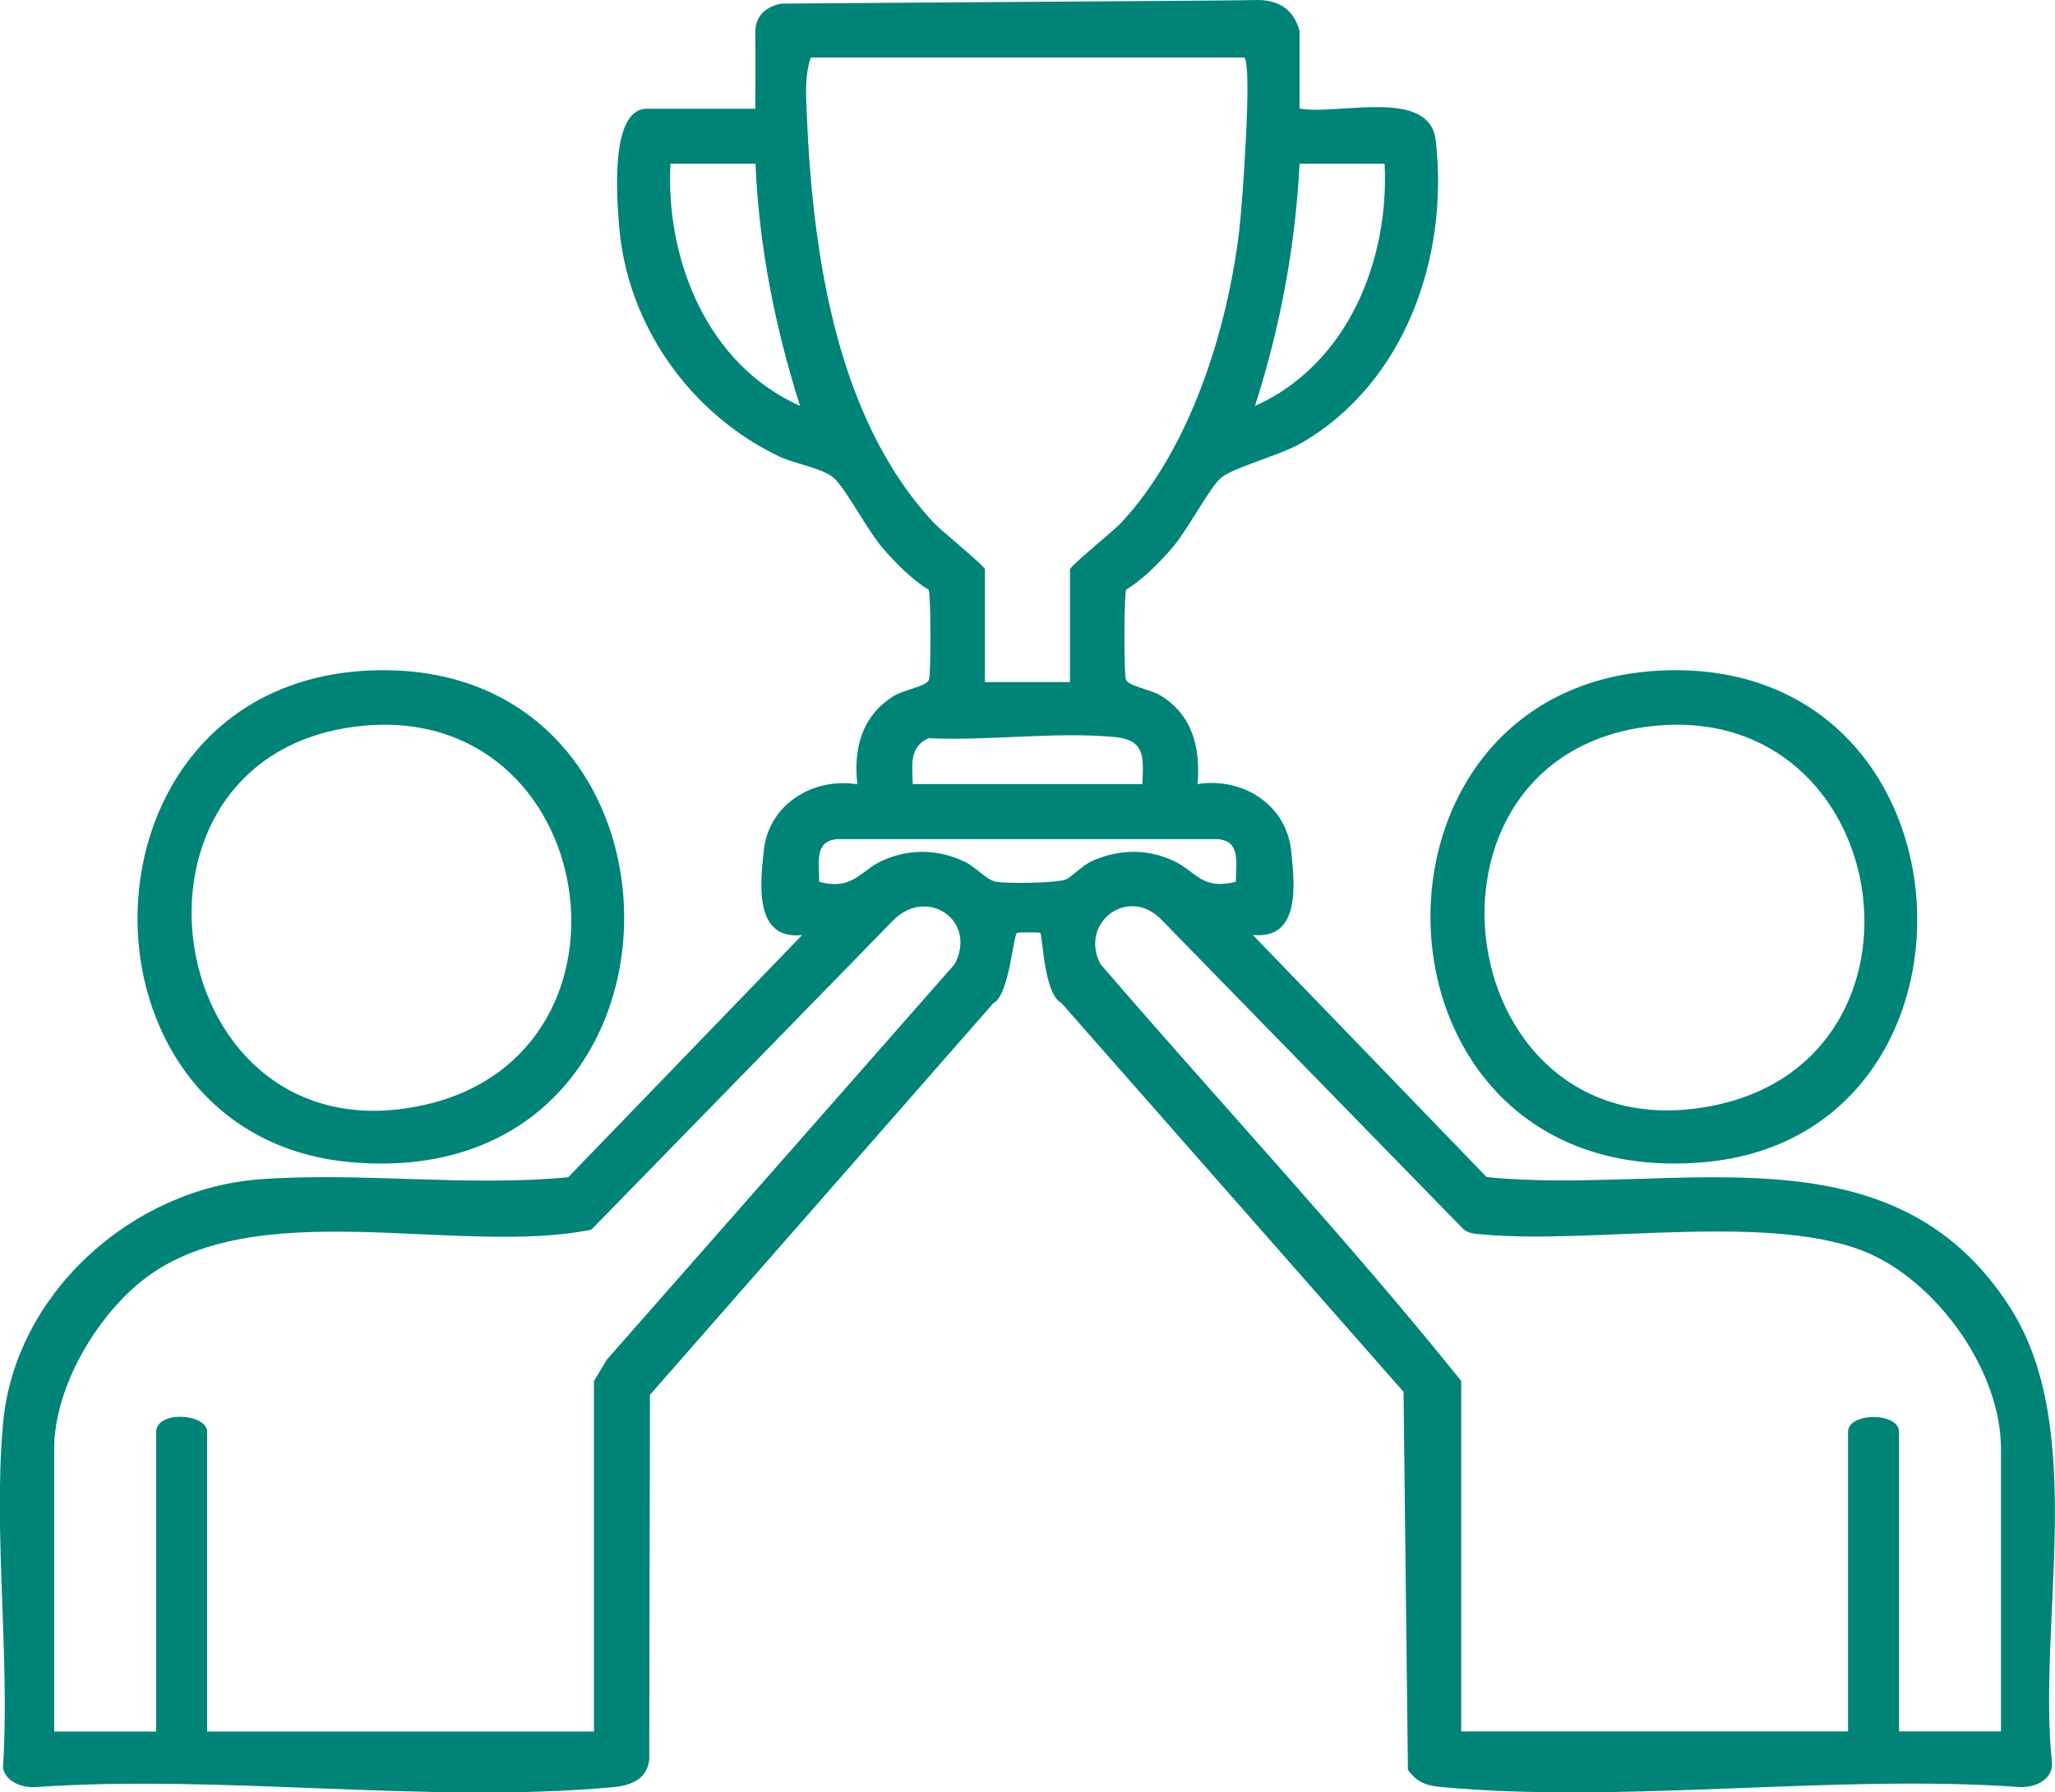
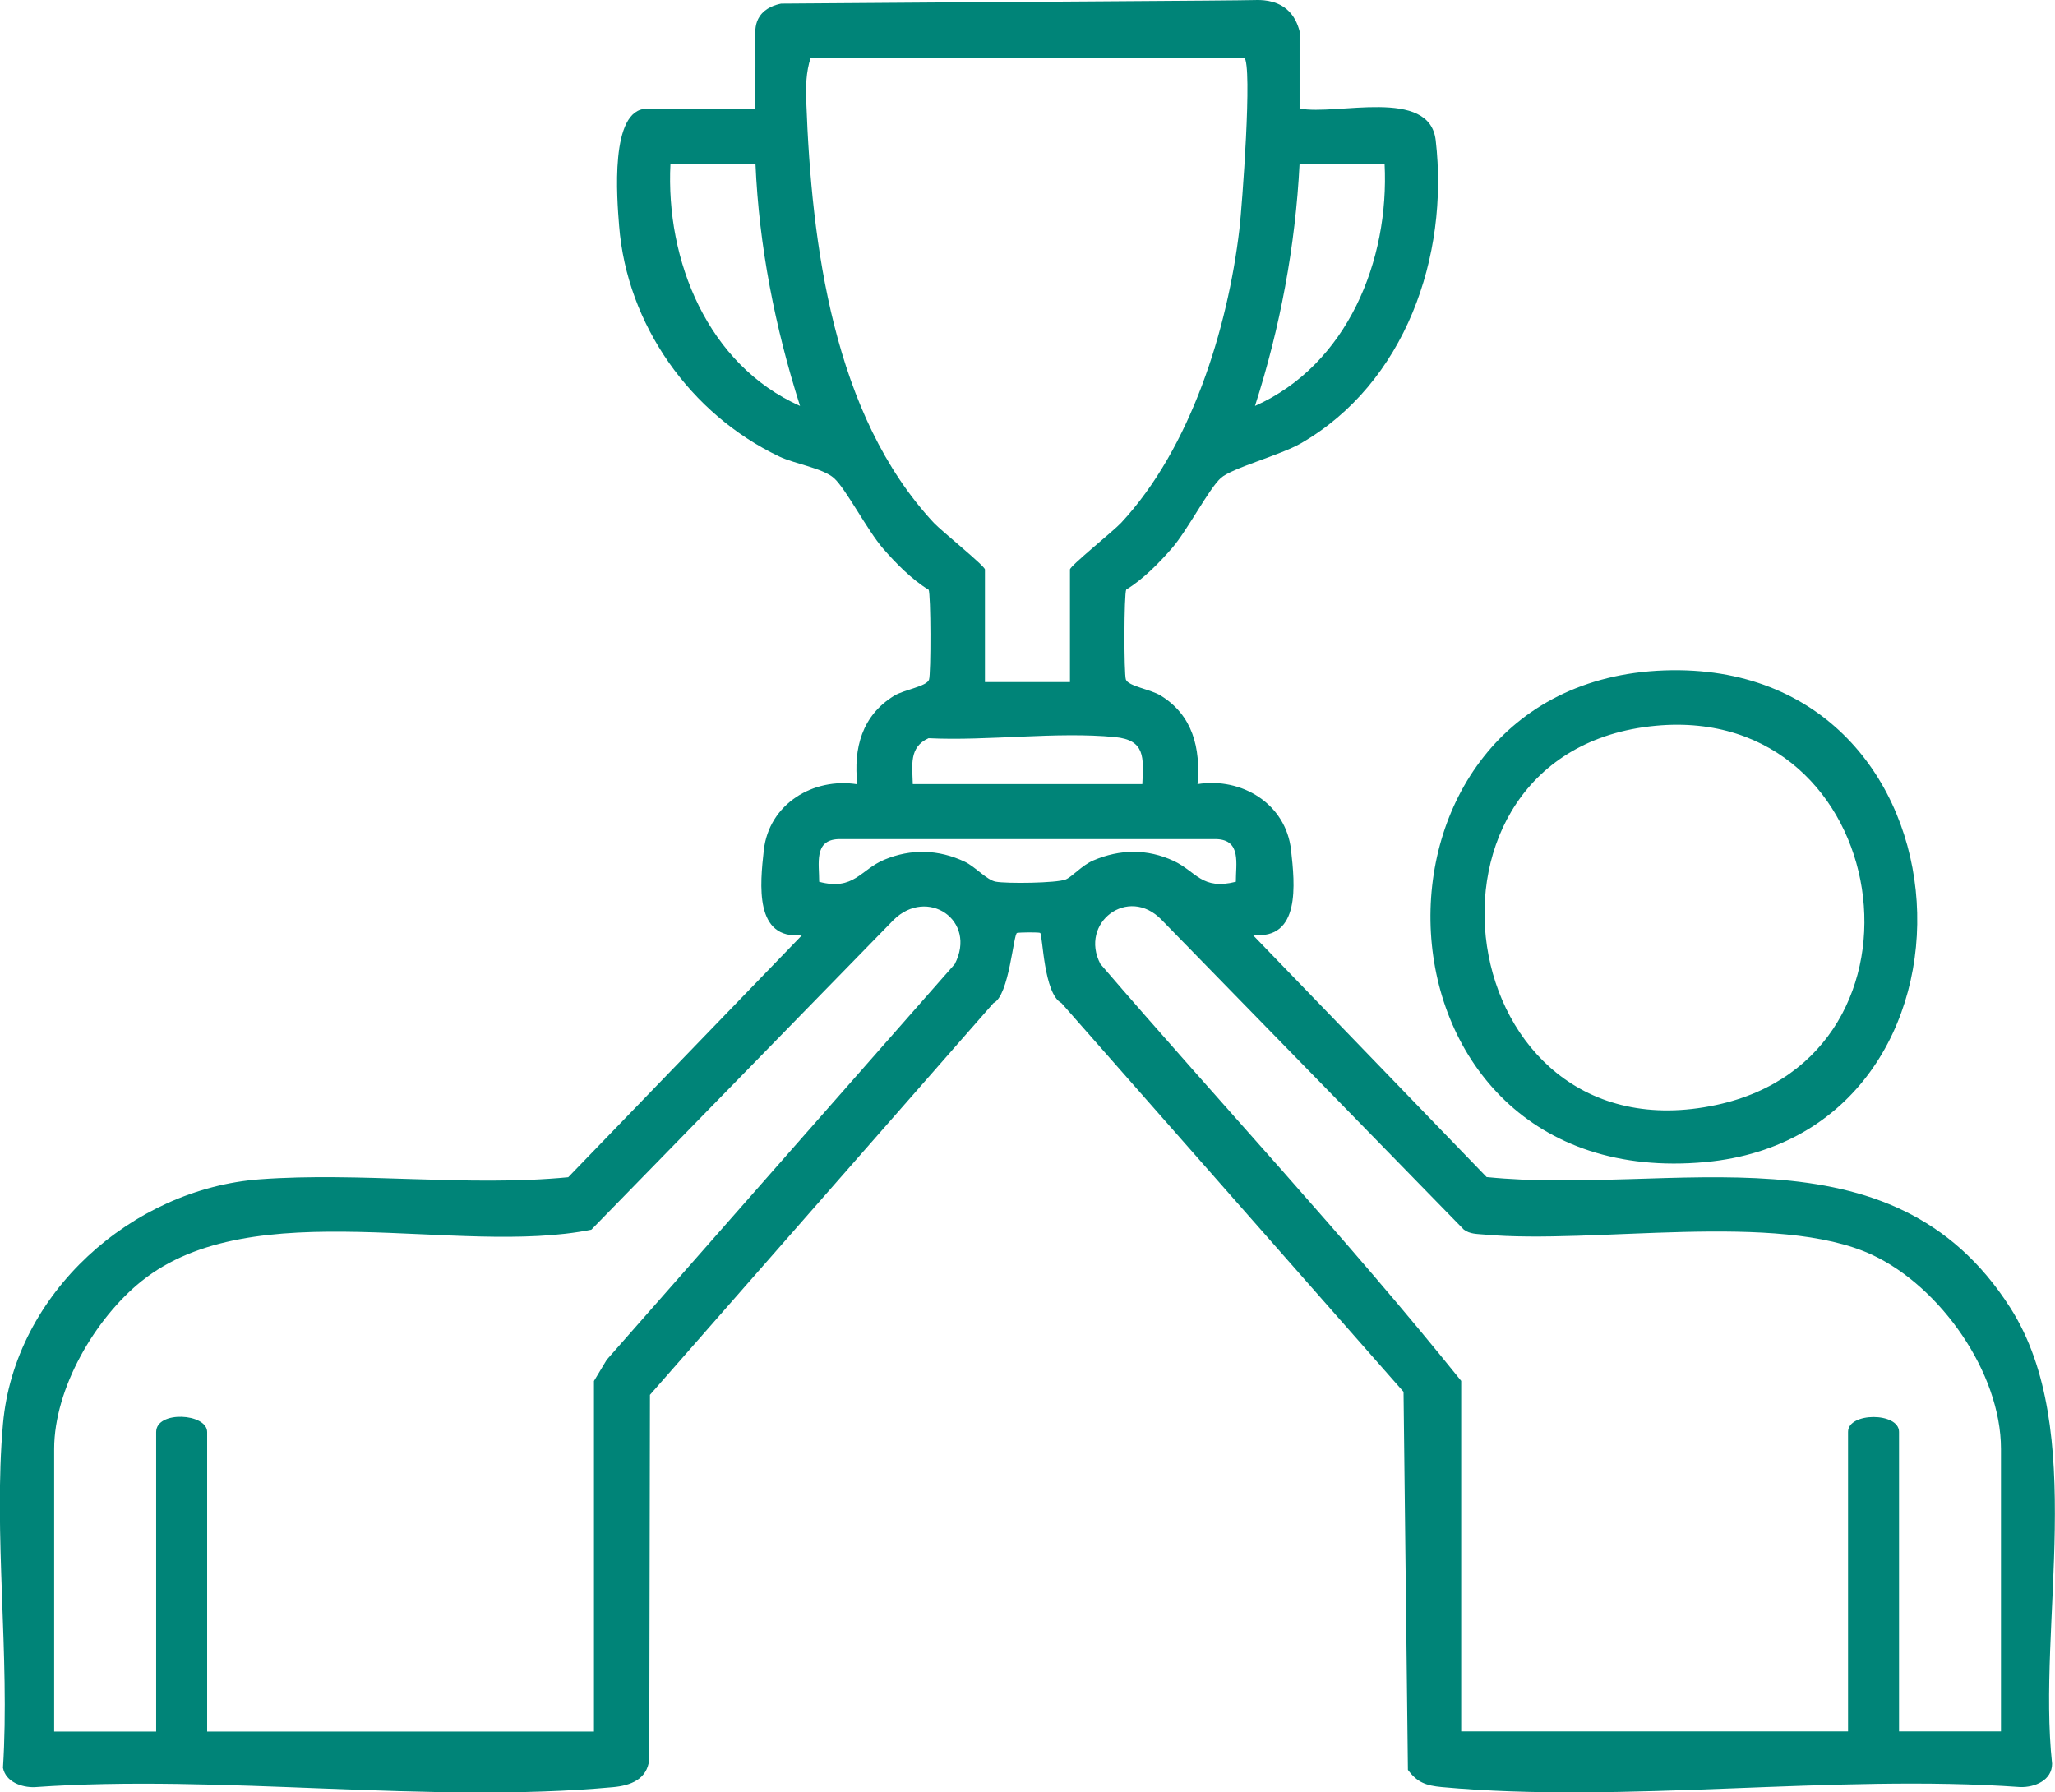
<svg xmlns="http://www.w3.org/2000/svg" width="86" height="75" viewBox="0 0 86 75" fill="none">
  <g clip-path="url(#clip0_1598_519)">
    <path d="M54.386 4.541C55.947 4.843 59.824 3.638 60.083 5.871C60.648 10.738 58.802 16.04 54.441 18.553C53.58 19.049 51.555 19.584 51.09 20.004C50.593 20.451 49.687 22.201 49.046 22.94C48.511 23.555 47.834 24.246 47.132 24.672C47.037 24.835 47.033 28.192 47.116 28.434C47.216 28.719 48.15 28.845 48.575 29.109C49.918 29.935 50.248 31.315 50.115 32.814C51.969 32.515 53.815 33.643 54.029 35.569C54.189 36.999 54.436 39.334 52.428 39.125L62.214 49.258C70.01 50.049 79.131 46.885 84.132 54.733C87.392 59.847 85.244 67.95 85.878 73.807C85.878 74.505 85.151 74.805 84.543 74.786C76.754 74.232 68.006 75.493 60.332 74.786C59.698 74.726 59.312 74.603 58.92 74.064L58.737 58.246L44.421 41.976C43.677 41.589 43.641 39.154 43.532 39.042C43.499 39.007 42.724 39.014 42.565 39.04C42.41 39.063 42.239 41.672 41.574 41.978L27.2 58.372L27.171 73.636C27.076 74.47 26.385 74.724 25.657 74.79C17.983 75.498 9.235 74.237 1.447 74.79C0.917 74.807 0.24 74.577 0.125 73.978C0.42 69.327 -0.283 64.173 0.125 59.584C0.61 54.128 5.523 49.745 10.88 49.351C15.065 49.042 19.566 49.672 23.78 49.265L33.567 39.132C31.561 39.341 31.806 37.007 31.965 35.577C32.181 33.65 34.025 32.524 35.879 32.821C35.708 31.311 36.074 29.942 37.419 29.116C37.845 28.855 38.781 28.729 38.879 28.441C38.964 28.199 38.957 24.84 38.862 24.679C38.161 24.256 37.483 23.562 36.949 22.947C36.307 22.208 35.401 20.458 34.905 20.011C34.437 19.591 33.258 19.413 32.611 19.104C28.894 17.332 26.235 13.6 25.909 9.446C25.821 8.334 25.505 4.55 27.072 4.55H31.608C31.613 3.218 31.62 2.17 31.608 1.446C31.606 1.287 31.599 0.971 31.794 0.681C32.039 0.318 32.462 0.197 32.69 0.151C43.52 0.068 51.389 0.03 52.52 0.002C52.727 -0.003 53.359 -0.024 53.844 0.384C54.153 0.643 54.305 0.997 54.386 1.308V4.541ZM52.073 2.408H33.928C33.726 3.026 33.719 3.638 33.743 4.282C33.961 10.227 34.867 17.36 39.081 21.881C39.397 22.218 41.219 23.686 41.219 23.831V28.543H44.777V23.831C44.777 23.686 46.602 22.218 46.916 21.881C49.825 18.759 51.379 13.769 51.869 9.584C51.976 8.667 52.425 2.707 52.069 2.406L52.073 2.408ZM31.616 6.852H28.058C27.851 10.904 29.617 15.263 33.481 16.988C32.438 13.71 31.763 10.308 31.616 6.852ZM57.944 6.852H54.386C54.212 10.306 53.573 13.712 52.52 16.988C56.387 15.263 58.15 10.902 57.944 6.852ZM47.805 32.812C47.86 31.695 47.931 30.968 46.66 30.845C44.219 30.608 41.345 31.014 38.859 30.892C38.028 31.268 38.182 32.037 38.199 32.812H47.805ZM51.719 36.902C51.717 36.151 51.955 35.163 50.925 35.116H35.076C34.052 35.161 34.285 36.142 34.282 36.902C35.737 37.287 36.008 36.394 37.006 35.978C38.127 35.51 39.275 35.543 40.373 36.061C40.822 36.273 41.288 36.826 41.671 36.897C42.125 36.983 44.216 36.959 44.597 36.805C44.87 36.693 45.274 36.213 45.756 36.007C46.861 35.534 48.014 35.512 49.122 36.03C50.065 36.472 50.291 37.263 51.722 36.9L51.719 36.902ZM24.857 72.46V57.793L25.391 56.904L39.955 40.346C40.906 38.51 38.802 37.106 37.395 38.498L24.747 51.46C19.157 52.591 10.594 49.859 5.917 53.619C3.98 55.175 2.267 58.102 2.267 60.638V72.463H6.535V59.928C6.535 59.018 8.669 59.137 8.669 59.928V72.463H24.859L24.857 72.46ZM83.739 72.46V60.636C83.739 57.434 81.194 53.838 78.347 52.512C74.385 50.669 66.701 52.085 62.117 51.664C61.813 51.636 61.518 51.65 61.259 51.455L48.611 38.493C47.211 37.04 45.153 38.624 46.051 40.341C51.061 46.17 56.349 51.814 61.15 57.788V72.455H77.339V59.921C77.339 59.092 79.473 59.092 79.473 59.921V72.455H83.742L83.739 72.46Z" fill="#008478" />
-     <path d="M15.574 28.055C29.817 27.552 29.76 50.032 14.631 48.63C2.541 47.509 2.748 28.509 15.574 28.055ZM15.213 30.371C3.984 31.421 6.679 48.879 17.894 46.207C27.341 43.955 25.064 29.452 15.213 30.371Z" fill="#008478" />
    <path d="M69.654 28.055C83.006 27.582 83.883 47.471 71.372 48.63C56.685 49.991 55.993 28.54 69.654 28.055ZM69.293 30.371C58.253 31.404 60.647 48.637 71.829 46.24C81.475 44.172 79.265 29.44 69.293 30.371Z" fill="#008478" />
  </g>
  <defs>
    <clipPath id="clip0_1598_519">
      <rect width="86" height="75" fill="white" />
    </clipPath>
  </defs>
</svg>